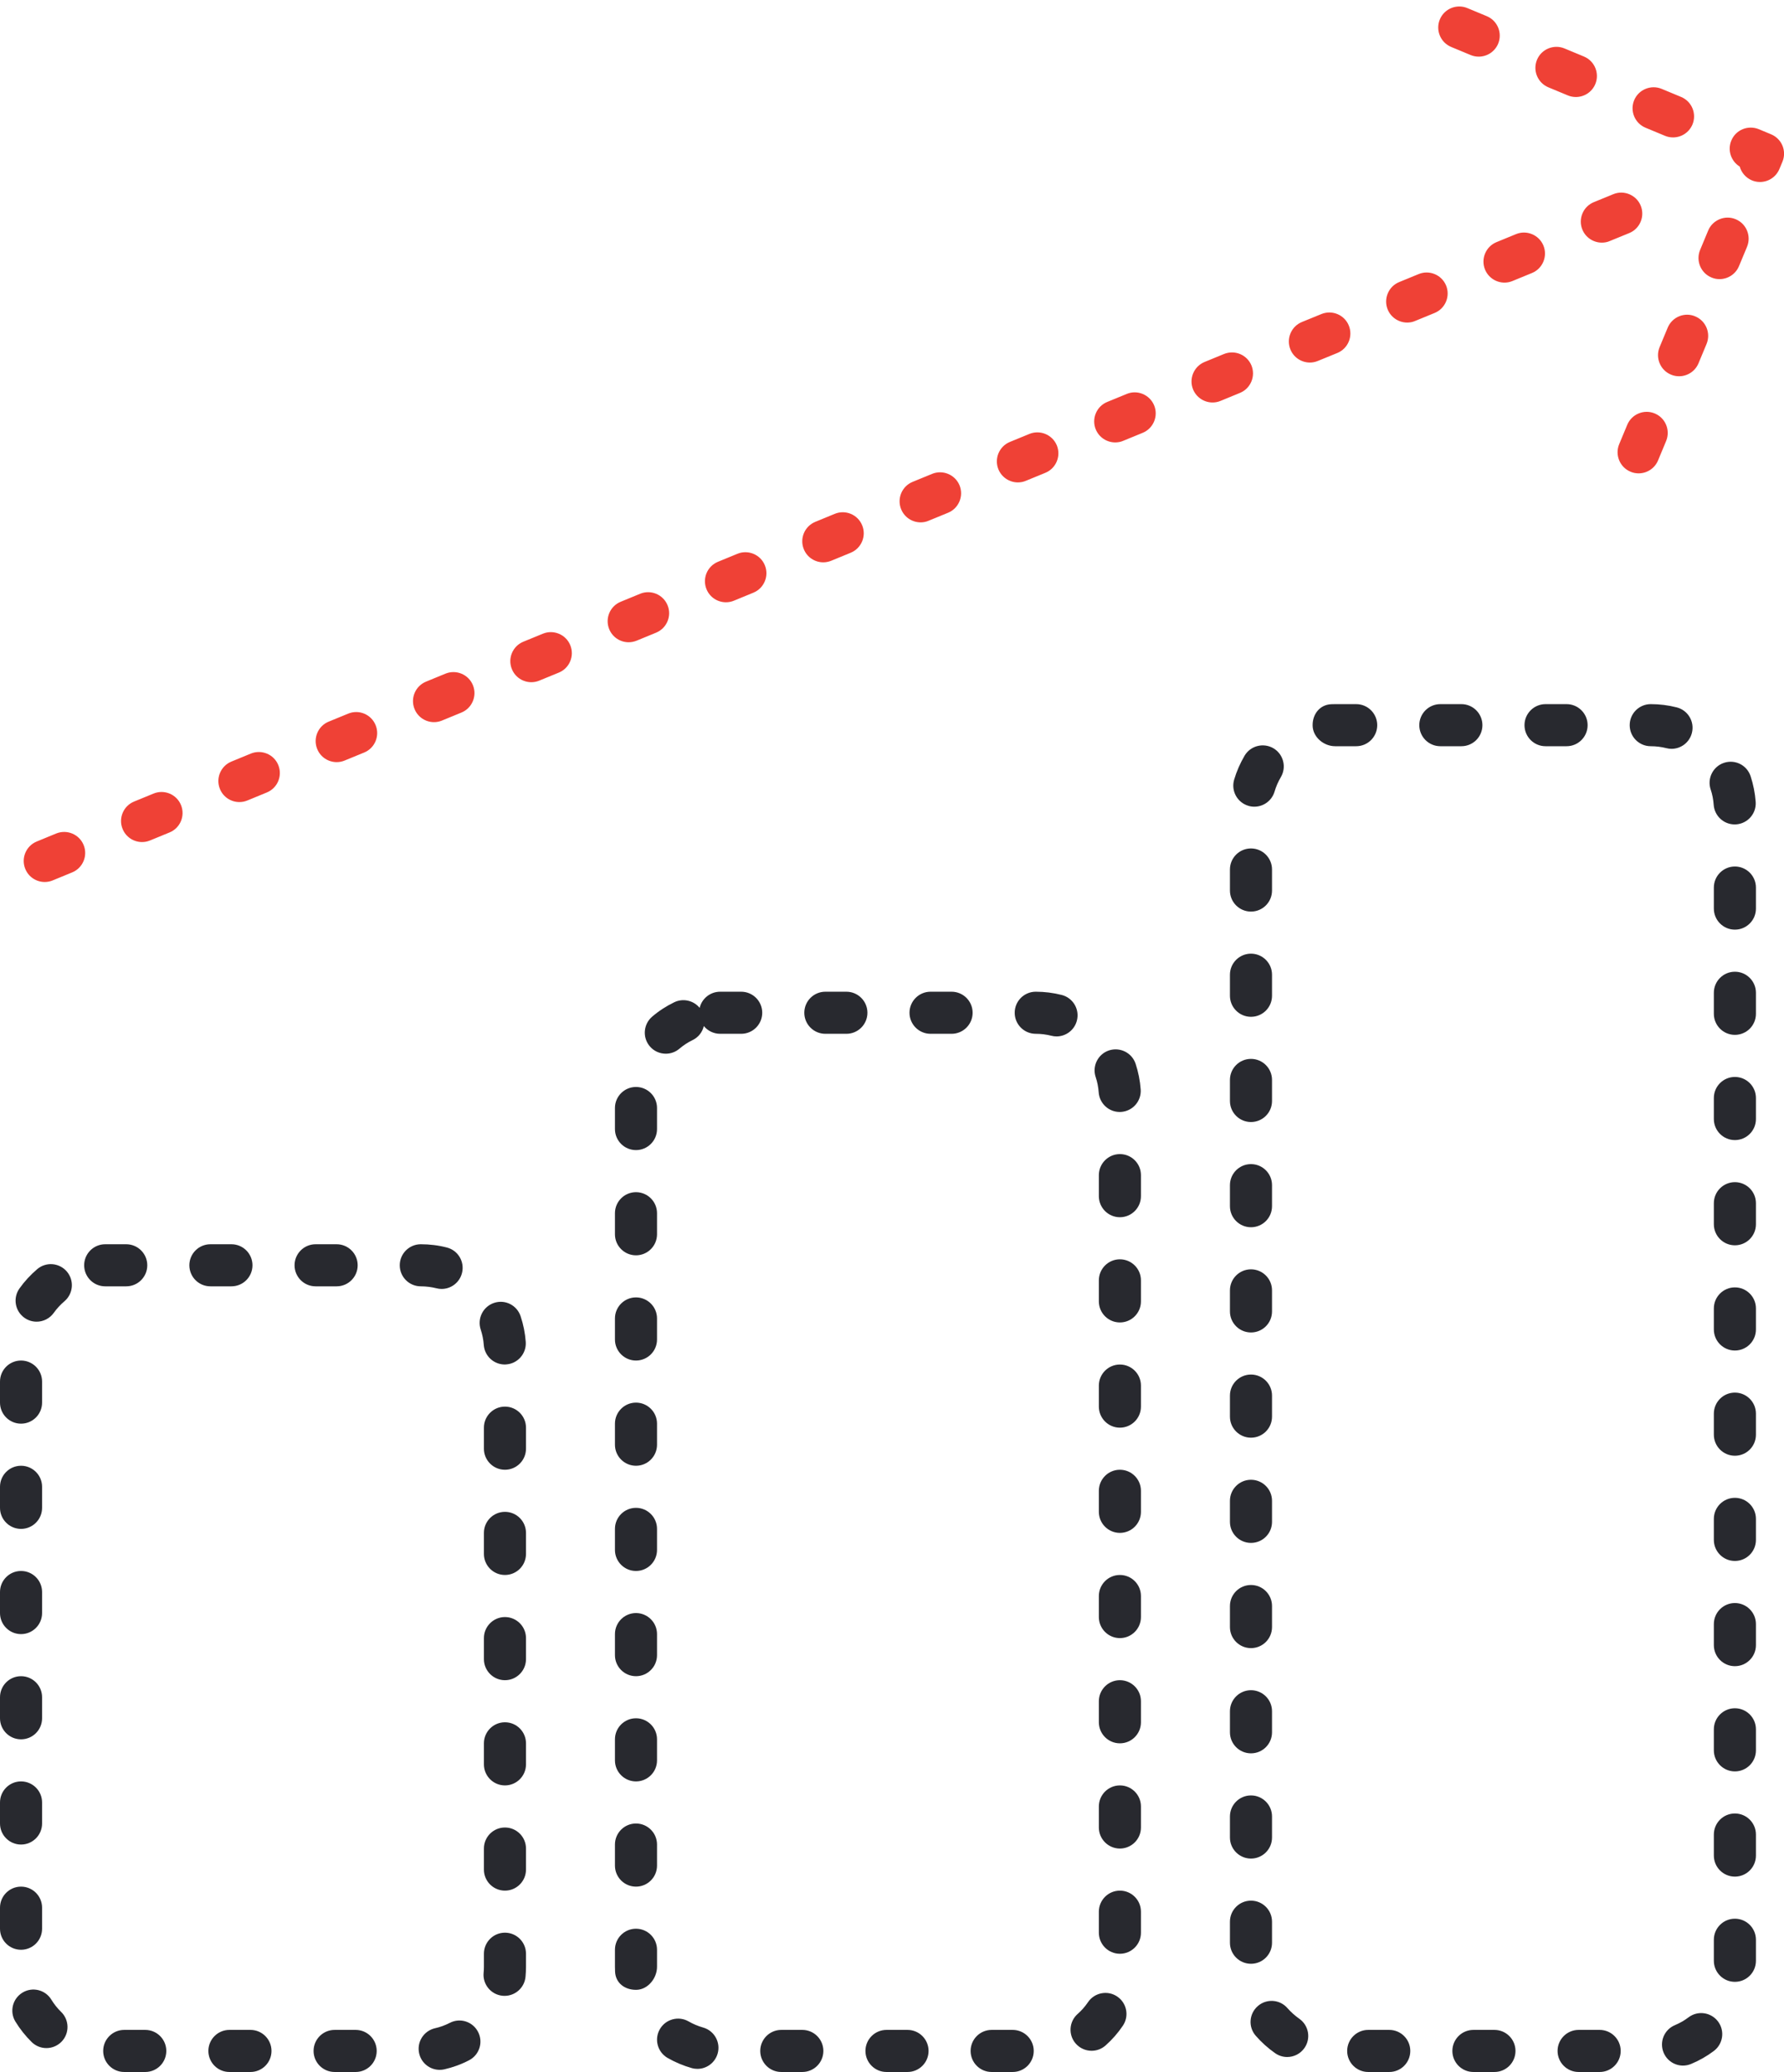
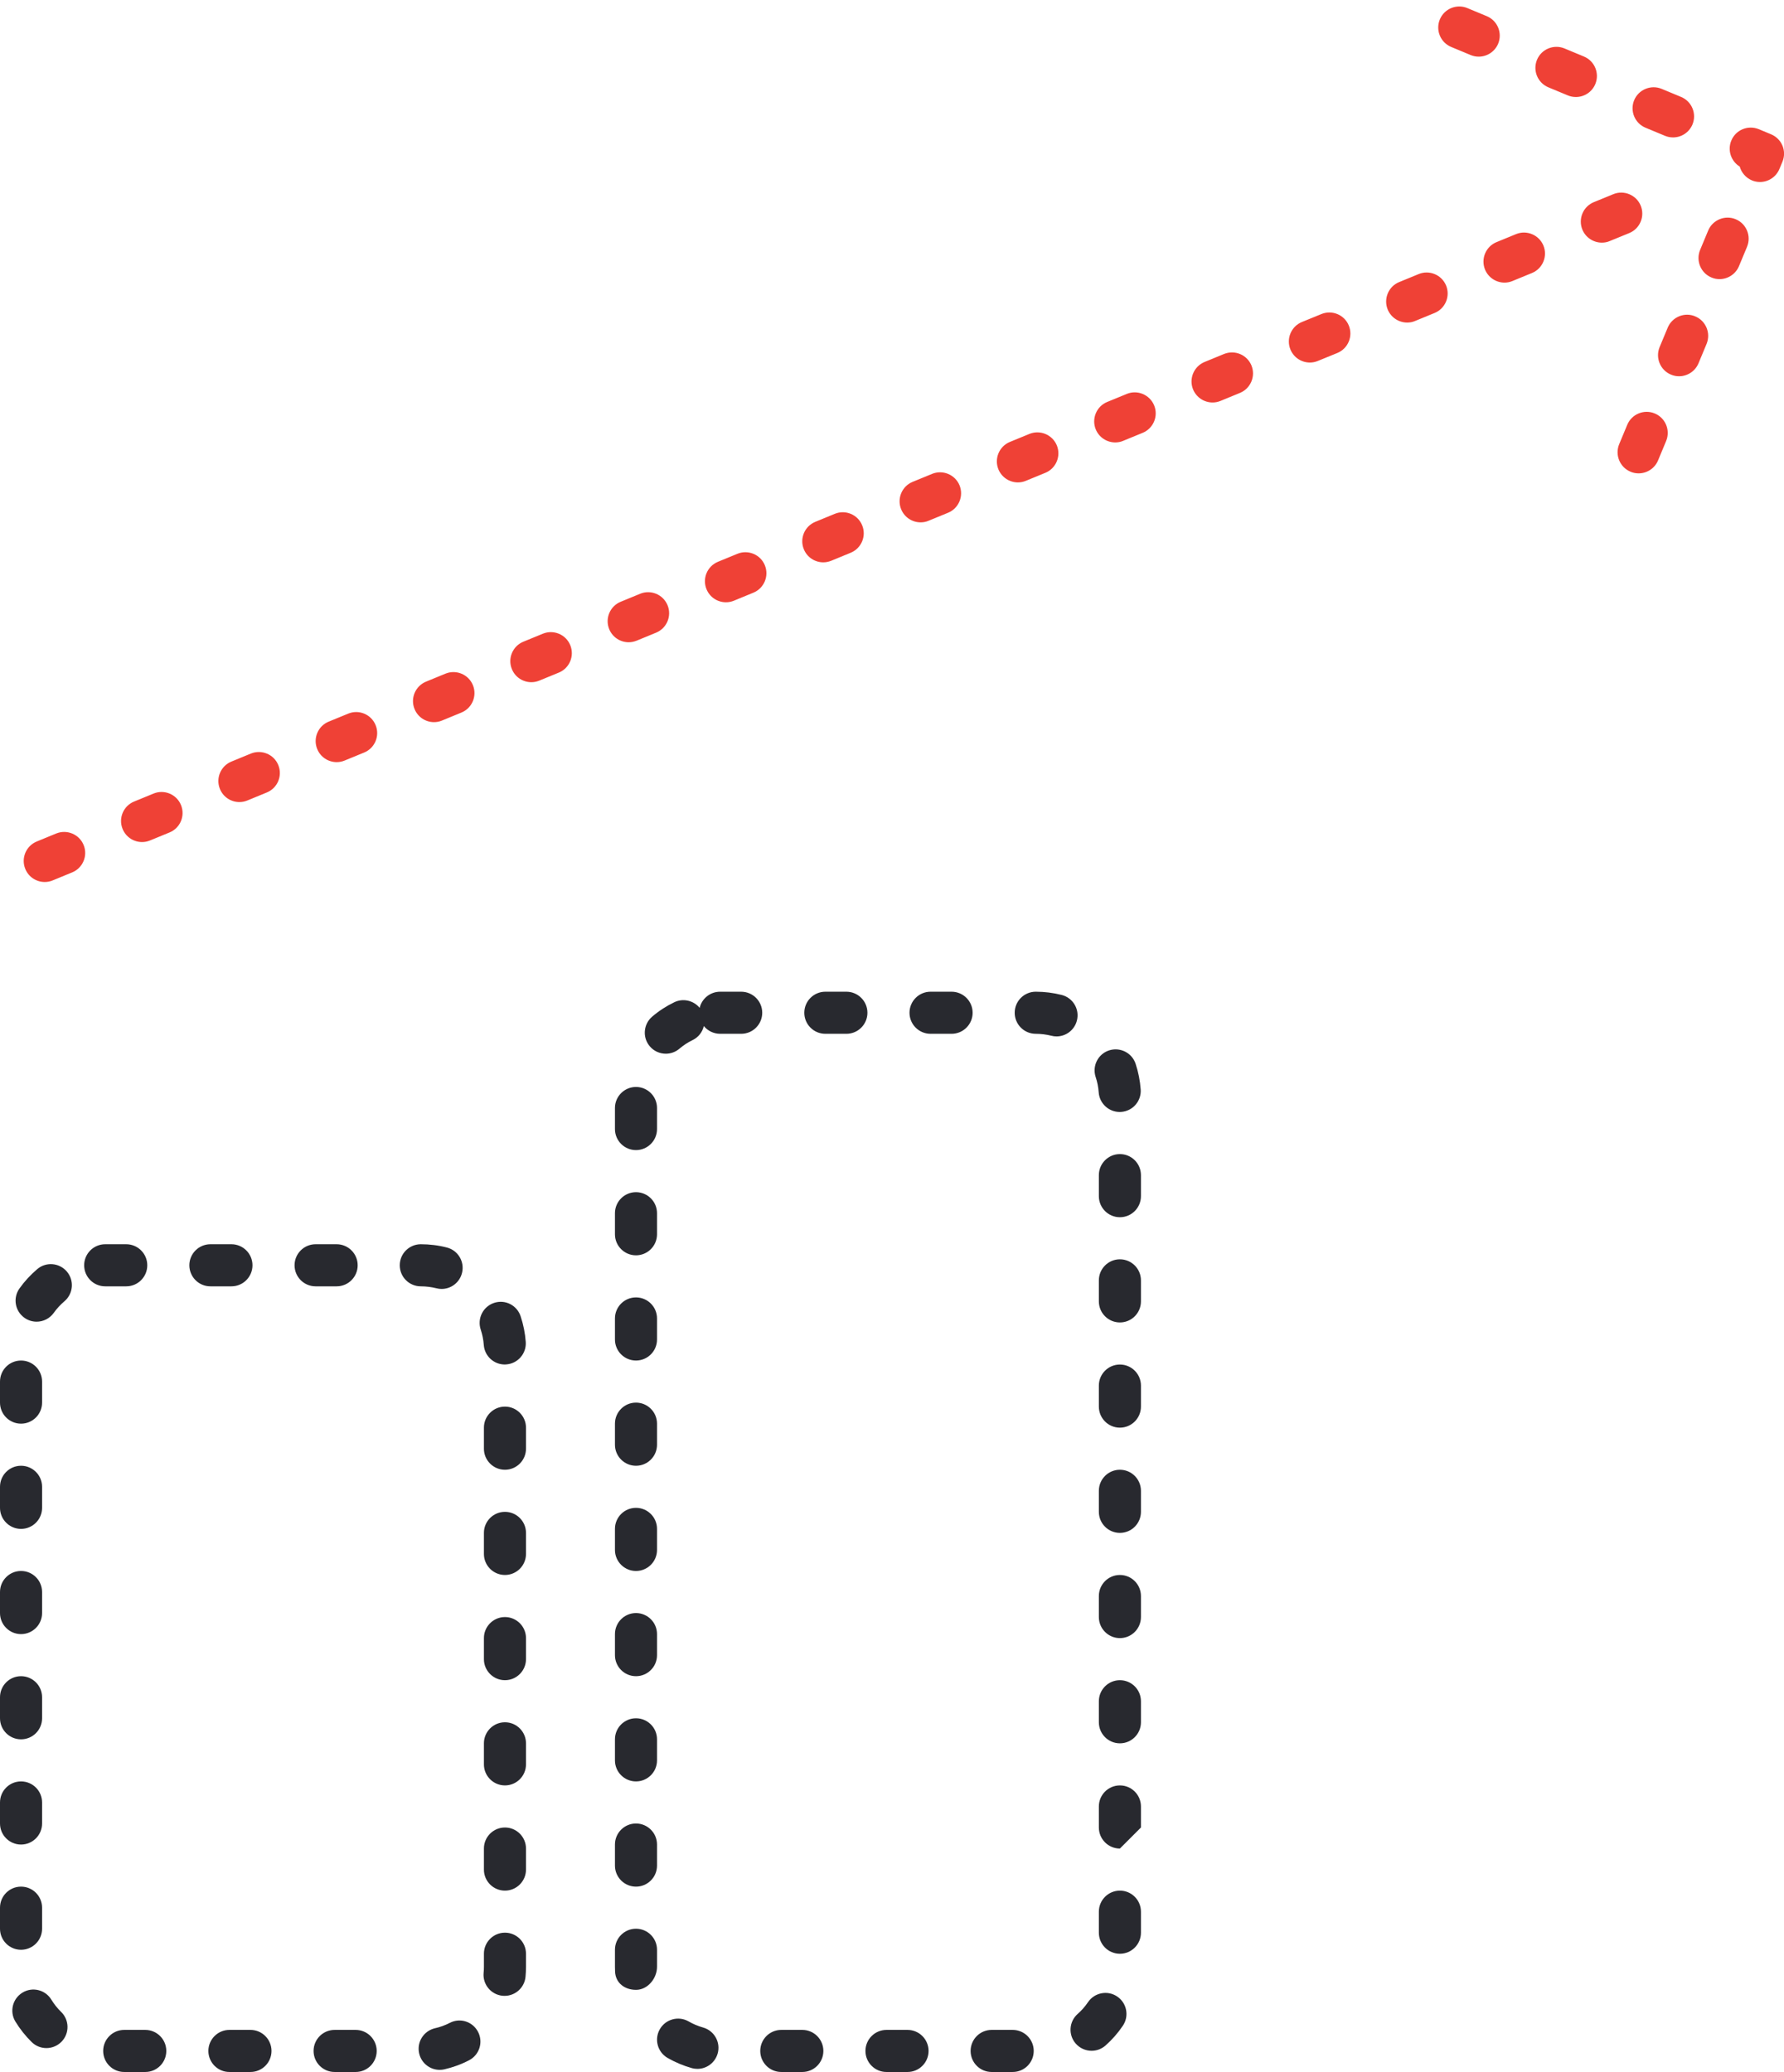
<svg xmlns="http://www.w3.org/2000/svg" id="Layer_1" width="42.396" height="49.23" viewBox="0 0 42.396 49.23" enable-background="new 0 0 42.396 49.23">
  <g id="Group_1257" transform="translate(-886.5 -2265.346)">
    <g id="Group_1256" transform="translate(356 2102.742)">
      <g id="Rectangle_790">
        <path fill="#28292f" d="M538.952 211.834h-.5c-.276.0-.5-.224-.5-.5s.224-.5.5-.5h.5c.276.0.5.224.5.5s-.223.5-.5.5zm-2.5.0h-.5c-.276.0-.5-.224-.5-.5s.224-.5.5-.5h.5c.276.0.5.224.5.5s-.223.5-.5.5zm-2.5.0h-.5c-.276.0-.5-.224-.5-.5s.224-.5.5-.5h.5c.276.0.5.224.5.5s-.223.5-.5.5zM540.948 211.783c-.229.0-.435-.158-.487-.391-.061-.27.109-.536.378-.598.119-.026.236-.069.35-.127.246-.129.547-.03.673.216s.029.547-.216.673c-.188.098-.386.169-.587.215C541.021 211.78 540.984 211.783 540.948 211.783zM531.603 211.266c-.126.0-.252-.047-.349-.142-.149-.146-.28-.311-.388-.488-.144-.235-.069-.543.167-.687.235-.145.543-.07.687.166.065.106.143.205.233.292.198.193.202.51.009.708C531.863 211.215 531.733 211.266 531.603 211.266zM542.491 210.025c-.016.0-.031-.001-.047-.002-.275-.026-.477-.27-.451-.545.005-.047.007-.095.007-.144v-.31c0-.276.224-.5.5-.5s.5.224.5.5v.31c0 .08-.004.159-.011.237C542.965 209.83 542.747 210.025 542.491 210.025zM531 208.93c-.276.0-.5-.224-.5-.5v-.5c0-.276.224-.5.5-.5s.5.224.5.5v.5C531.5 208.706 531.276 208.93 531 208.93zM542.5 207.525c-.276.0-.5-.224-.5-.5v-.5c0-.276.224-.5.5-.5s.5.224.5.5v.5C543 207.301 542.776 207.525 542.5 207.525zM531 206.43c-.276.0-.5-.224-.5-.5v-.5c0-.276.224-.5.5-.5s.5.224.5.5v.5C531.5 206.206 531.276 206.43 531 206.43zM542.5 205.025c-.276.0-.5-.224-.5-.5v-.5c0-.276.224-.5.5-.5s.5.224.5.5v.5C543 204.801 542.776 205.025 542.5 205.025zM531 203.93c-.276.0-.5-.224-.5-.5v-.5c0-.276.224-.5.5-.5s.5.224.5.5v.5C531.5 203.706 531.276 203.93 531 203.93zM542.5 202.525c-.276.0-.5-.224-.5-.5v-.5c0-.276.224-.5.5-.5s.5.224.5.5v.5C543 202.301 542.776 202.525 542.5 202.525zM531 201.43c-.276.0-.5-.224-.5-.5v-.5c0-.276.224-.5.5-.5s.5.224.5.5v.5C531.5 201.206 531.276 201.43 531 201.43zM542.5 200.025c-.276.0-.5-.224-.5-.5v-.5c0-.276.224-.5.5-.5s.5.224.5.5v.5C543 199.801 542.776 200.025 542.5 200.025zM531 198.93c-.276.0-.5-.224-.5-.5v-.5c0-.276.224-.5.5-.5s.5.224.5.5v.5C531.5 198.706 531.276 198.93 531 198.93zM542.5 197.525c-.276.0-.5-.224-.5-.5v-.5c0-.276.224-.5.5-.5s.5.224.5.5v.5C543 197.301 542.776 197.525 542.5 197.525zM531 196.43c-.276.0-.5-.224-.5-.5v-.5c0-.276.224-.5.5-.5s.5.224.5.5v.5C531.5 196.206 531.276 196.43 531 196.43zM542.495 195.024c-.26.0-.479-.201-.498-.464-.009-.125-.034-.248-.073-.366-.087-.262.054-.545.316-.633.265-.089.545.055.632.316.066.197.107.402.122.61.02.275-.187.515-.462.535C542.519 195.024 542.507 195.024 542.495 195.024zM531.37 194.007c-.1.0-.202-.03-.29-.093-.225-.16-.277-.473-.117-.697.12-.169.262-.322.421-.458.209-.179.525-.154.705.057.179.211.153.526-.057.705-.096.082-.182.175-.254.276C531.68 193.934 531.526 194.007 531.37 194.007zM540.995 193.229c-.041.0-.082-.005-.123-.016-.122-.03-.247-.046-.372-.046-.276.0-.5-.224-.5-.5s.224-.5.5-.5c.208.0.416.025.617.077.268.067.43.339.362.607C541.422 193.078 541.218 193.229 540.995 193.229zM538.5 193.167H538c-.276.0-.5-.224-.5-.5s.224-.5.5-.5h.5c.276.0.5.224.5.5s-.224.5-.5.5zm-2.5.0h-.5c-.276.0-.5-.224-.5-.5s.224-.5.5-.5h.5c.276.0.5.224.5.5s-.224.5-.5.5zm-2.5.0H533c-.276.0-.5-.224-.5-.5s.224-.5.5-.5h.5c.276.0.5.224.5.5s-.224.5-.5.5z" />
      </g>
      <g id="Rectangle_791">
-         <path fill="#28292f" d="M554.566 211.834h-.5c-.276.0-.5-.224-.5-.5s.224-.5.5-.5h.5c.276.0.5.224.5.5s-.223.5-.5.5zM552.067 211.834h-.5c-.276.0-.5-.224-.5-.5s.224-.5.5-.5h.5c.276.0.5.224.5.5s-.224.5-.5.5zm-2.5.0h-.5c-.276.0-.5-.224-.5-.5s.224-.5.5-.5h.5c.276.0.5.224.5.5s-.224.5-.5.5zM547.074 211.76c-.045.0-.091-.006-.136-.019-.201-.057-.393-.138-.573-.241-.239-.138-.322-.443-.184-.683s.444-.321.683-.185c.108.063.225.111.346.146.266.075.42.352.345.617C547.492 211.616 547.292 211.76 547.074 211.76zM556.441 211.33c-.139.0-.276-.058-.375-.169-.183-.207-.163-.523.044-.706.093-.082.176-.176.246-.28.155-.229.467-.288.694-.134.229.154.289.466.134.694-.117.174-.256.332-.412.47C556.677 211.289 556.559 211.33 556.441 211.33zM545.612 209.882c-.265.0-.482-.162-.495-.429.0-.008-.003-.111-.003-.119v-.404c0-.276.224-.5.5-.5s.5.224.5.5v.404c0 .271-.215.541-.487.548C545.622 209.882 545.617 209.882 545.612 209.882zM557.114 209.025c-.276.0-.5-.224-.5-.5v-.5c0-.276.224-.5.5-.5s.5.224.5.5v.5C557.614 208.801 557.39 209.025 557.114 209.025zM545.614 207.43c-.276.0-.5-.224-.5-.5v-.5c0-.276.224-.5.5-.5s.5.224.5.5v.5C546.114 207.206 545.89 207.43 545.614 207.43zM557.114 206.525c-.276.0-.5-.224-.5-.5v-.5c0-.276.224-.5.5-.5s.5.224.5.5v.5C557.614 206.301 557.39 206.525 557.114 206.525zM545.614 204.93c-.276.0-.5-.224-.5-.5v-.5c0-.276.224-.5.5-.5s.5.224.5.5v.5C546.114 204.706 545.89 204.93 545.614 204.93zM557.114 204.025c-.276.0-.5-.224-.5-.5v-.5c0-.276.224-.5.5-.5s.5.224.5.5v.5C557.614 203.801 557.39 204.025 557.114 204.025zM545.614 202.43c-.276.0-.5-.224-.5-.5v-.5c0-.276.224-.5.5-.5s.5.224.5.5v.5C546.114 202.206 545.89 202.43 545.614 202.43zM557.114 201.525c-.276.0-.5-.224-.5-.5v-.5c0-.276.224-.5.5-.5s.5.224.5.5v.5C557.614 201.301 557.39 201.525 557.114 201.525zM545.614 199.93c-.276.0-.5-.224-.5-.5v-.5c0-.276.224-.5.5-.5s.5.224.5.5v.5C546.114 199.706 545.89 199.93 545.614 199.93zM557.114 199.025c-.276.0-.5-.224-.5-.5v-.5c0-.276.224-.5.5-.5s.5.224.5.5v.5C557.614 198.801 557.39 199.025 557.114 199.025zM545.614 197.43c-.276.0-.5-.224-.5-.5v-.5c0-.276.224-.5.5-.5s.5.224.5.5v.5C546.114 197.206 545.89 197.43 545.614 197.43zM557.114 196.525c-.276.0-.5-.224-.5-.5v-.5c0-.276.224-.5.5-.5s.5.224.5.5v.5C557.614 196.301 557.39 196.525 557.114 196.525zM545.614 194.93c-.276.0-.5-.224-.5-.5v-.5c0-.276.224-.5.5-.5s.5.224.5.5v.5C546.114 194.706 545.89 194.93 545.614 194.93zM557.114 194.025c-.276.0-.5-.224-.5-.5v-.5c0-.276.224-.5.5-.5s.5.224.5.5v.5C557.614 193.801 557.39 194.025 557.114 194.025zM545.614 192.43c-.276.0-.5-.224-.5-.5v-.5c0-.276.224-.5.5-.5s.5.224.5.5v.5C546.114 192.206 545.89 192.43 545.614 192.43zM557.114 191.525c-.276.0-.5-.224-.5-.5v-.5c0-.276.224-.5.5-.5s.5.224.5.5v.5C557.614 191.301 557.39 191.525 557.114 191.525zM545.614 189.93c-.276.0-.5-.224-.5-.5v-.5c0-.276.224-.5.5-.5s.5.224.5.5v.5C546.114 189.706 545.89 189.93 545.614 189.93zM557.108 189.024c-.26.0-.479-.202-.498-.466-.009-.124-.032-.246-.072-.364-.087-.262.055-.545.316-.632.262-.086.545.054.633.316.065.198.106.403.121.612.019.275-.188.514-.465.533C557.132 189.024 557.12 189.024 557.108 189.024zM546.323 187.64c-.142.0-.283-.06-.381-.176-.179-.21-.153-.526.057-.705.159-.136.335-.25.523-.341.212-.103.462-.042.605.133.052-.22.25-.384.487-.384h.5c.276.0.5.224.5.5s-.224.5-.5.5h-.5c-.156.0-.296-.072-.388-.184-.033.141-.127.267-.268.334-.112.054-.217.123-.312.204C546.552 187.601 546.437 187.64 546.323 187.64zM555.608 187.229c-.04.0-.082-.005-.123-.016-.12-.03-.245-.046-.371-.046-.276.0-.5-.224-.5-.5s.224-.5.5-.5c.209.0.417.026.617.077.268.068.43.34.361.608C556.035 187.078 555.832 187.229 555.608 187.229zM553.114 187.167h-.5c-.276.0-.5-.224-.5-.5s.224-.5.5-.5h.5c.276.0.5.224.5.5s-.224.5-.5.5zm-2.5.0h-.5c-.276.0-.5-.224-.5-.5s.224-.5.5-.5h.5c.276.0.5.224.5.5s-.224.5-.5.5z" />
+         <path fill="#28292f" d="M554.566 211.834h-.5c-.276.0-.5-.224-.5-.5s.224-.5.5-.5h.5c.276.0.5.224.5.5s-.223.5-.5.5zM552.067 211.834h-.5c-.276.0-.5-.224-.5-.5s.224-.5.5-.5h.5c.276.0.5.224.5.5s-.224.5-.5.5zm-2.5.0h-.5c-.276.0-.5-.224-.5-.5s.224-.5.5-.5h.5c.276.0.5.224.5.5s-.224.5-.5.5zM547.074 211.76c-.045.0-.091-.006-.136-.019-.201-.057-.393-.138-.573-.241-.239-.138-.322-.443-.184-.683s.444-.321.683-.185c.108.063.225.111.346.146.266.075.42.352.345.617C547.492 211.616 547.292 211.76 547.074 211.76zM556.441 211.33c-.139.0-.276-.058-.375-.169-.183-.207-.163-.523.044-.706.093-.082.176-.176.246-.28.155-.229.467-.288.694-.134.229.154.289.466.134.694-.117.174-.256.332-.412.47C556.677 211.289 556.559 211.33 556.441 211.33zM545.612 209.882c-.265.0-.482-.162-.495-.429.0-.008-.003-.111-.003-.119v-.404c0-.276.224-.5.5-.5s.5.224.5.5v.404c0 .271-.215.541-.487.548C545.622 209.882 545.617 209.882 545.612 209.882zM557.114 209.025c-.276.0-.5-.224-.5-.5v-.5c0-.276.224-.5.5-.5s.5.224.5.5v.5C557.614 208.801 557.39 209.025 557.114 209.025zM545.614 207.43c-.276.0-.5-.224-.5-.5v-.5c0-.276.224-.5.5-.5s.5.224.5.5v.5C546.114 207.206 545.89 207.43 545.614 207.43zM557.114 206.525c-.276.0-.5-.224-.5-.5v-.5c0-.276.224-.5.5-.5s.5.224.5.5v.5zM545.614 204.93c-.276.0-.5-.224-.5-.5v-.5c0-.276.224-.5.5-.5s.5.224.5.5v.5C546.114 204.706 545.89 204.93 545.614 204.93zM557.114 204.025c-.276.0-.5-.224-.5-.5v-.5c0-.276.224-.5.5-.5s.5.224.5.5v.5C557.614 203.801 557.39 204.025 557.114 204.025zM545.614 202.43c-.276.0-.5-.224-.5-.5v-.5c0-.276.224-.5.5-.5s.5.224.5.5v.5C546.114 202.206 545.89 202.43 545.614 202.43zM557.114 201.525c-.276.0-.5-.224-.5-.5v-.5c0-.276.224-.5.5-.5s.5.224.5.5v.5C557.614 201.301 557.39 201.525 557.114 201.525zM545.614 199.93c-.276.0-.5-.224-.5-.5v-.5c0-.276.224-.5.5-.5s.5.224.5.5v.5C546.114 199.706 545.89 199.93 545.614 199.93zM557.114 199.025c-.276.0-.5-.224-.5-.5v-.5c0-.276.224-.5.5-.5s.5.224.5.5v.5C557.614 198.801 557.39 199.025 557.114 199.025zM545.614 197.43c-.276.0-.5-.224-.5-.5v-.5c0-.276.224-.5.5-.5s.5.224.5.5v.5C546.114 197.206 545.89 197.43 545.614 197.43zM557.114 196.525c-.276.0-.5-.224-.5-.5v-.5c0-.276.224-.5.5-.5s.5.224.5.5v.5C557.614 196.301 557.39 196.525 557.114 196.525zM545.614 194.93c-.276.0-.5-.224-.5-.5v-.5c0-.276.224-.5.5-.5s.5.224.5.5v.5C546.114 194.706 545.89 194.93 545.614 194.93zM557.114 194.025c-.276.0-.5-.224-.5-.5v-.5c0-.276.224-.5.5-.5s.5.224.5.5v.5C557.614 193.801 557.39 194.025 557.114 194.025zM545.614 192.43c-.276.0-.5-.224-.5-.5v-.5c0-.276.224-.5.5-.5s.5.224.5.5v.5C546.114 192.206 545.89 192.43 545.614 192.43zM557.114 191.525c-.276.0-.5-.224-.5-.5v-.5c0-.276.224-.5.5-.5s.5.224.5.5v.5C557.614 191.301 557.39 191.525 557.114 191.525zM545.614 189.93c-.276.0-.5-.224-.5-.5v-.5c0-.276.224-.5.5-.5s.5.224.5.5v.5C546.114 189.706 545.89 189.93 545.614 189.93zM557.108 189.024c-.26.0-.479-.202-.498-.466-.009-.124-.032-.246-.072-.364-.087-.262.055-.545.316-.632.262-.086.545.054.633.316.065.198.106.403.121.612.019.275-.188.514-.465.533C557.132 189.024 557.12 189.024 557.108 189.024zM546.323 187.64c-.142.0-.283-.06-.381-.176-.179-.21-.153-.526.057-.705.159-.136.335-.25.523-.341.212-.103.462-.042.605.133.052-.22.25-.384.487-.384h.5c.276.0.5.224.5.5s-.224.5-.5.5h-.5c-.156.0-.296-.072-.388-.184-.033.141-.127.267-.268.334-.112.054-.217.123-.312.204C546.552 187.601 546.437 187.64 546.323 187.64zM555.608 187.229c-.04.0-.082-.005-.123-.016-.12-.03-.245-.046-.371-.046-.276.0-.5-.224-.5-.5s.224-.5.5-.5c.209.0.417.026.617.077.268.068.43.34.361.608C556.035 187.078 555.832 187.229 555.608 187.229zM553.114 187.167h-.5c-.276.0-.5-.224-.5-.5s.224-.5.5-.5h.5c.276.0.5.224.5.5s-.224.5-.5.5zm-2.5.0h-.5c-.276.0-.5-.224-.5-.5s.224-.5.5-.5h.5c.276.0.5.224.5.5s-.224.5-.5.5z" />
      </g>
      <g id="Rectangle_792">
-         <path fill="#28292f" d="M568.515 211.834h-.5c-.276.0-.5-.224-.5-.5s.224-.5.5-.5h.5c.276.0.5.224.5.5s-.223.5-.5.5zm-2.5.0h-.5c-.276.0-.5-.224-.5-.5s.224-.5.5-.5h.5c.276.0.5.224.5.5s-.223.5-.5.5zm-2.5.0h-.5c-.276.0-.5-.224-.5-.5s.224-.5.5-.5h.5c.276.0.5.224.5.5s-.223.5-.5.5zM570.496 211.682c-.195.0-.381-.115-.461-.308-.106-.255.014-.547.269-.653.116-.049.226-.111.325-.187.22-.165.533-.121.7.101.165.221.12.534-.101.7-.165.124-.347.228-.54.308C570.626 211.669 570.56 211.682 570.496 211.682zM561.09 211.478c-.1.0-.199-.029-.287-.091-.169-.118-.324-.257-.46-.413-.183-.208-.161-.523.047-.705.207-.182.523-.162.705.047.084.095.179.18.282.253.226.158.281.47.122.696C561.402 211.404 561.247 211.478 561.09 211.478zM571.729 209.692c-.276.0-.5-.224-.5-.5v-.5c0-.276.224-.5.5-.5s.5.224.5.5v.5c0 .276-.223.5-.5.5zM560.229 209.263c-.276.0-.5-.224-.5-.5v-.5c0-.276.224-.5.5-.5s.5.224.5.5v.5c0 .276-.223.5-.5.5zM571.729 207.192c-.276.0-.5-.224-.5-.5v-.5c0-.276.224-.5.5-.5s.5.224.5.5v.5c0 .276-.223.5-.5.5zM560.229 206.763c-.276.0-.5-.224-.5-.5v-.5c0-.276.224-.5.5-.5s.5.224.5.5v.5c0 .276-.223.5-.5.5zM571.729 204.692c-.276.0-.5-.224-.5-.5v-.5c0-.276.224-.5.5-.5s.5.224.5.5v.5c0 .276-.223.5-.5.5zM560.229 204.263c-.276.0-.5-.224-.5-.5v-.5c0-.276.224-.5.5-.5s.5.224.5.5v.5c0 .276-.223.5-.5.5zM571.729 202.192c-.276.0-.5-.224-.5-.5v-.5c0-.276.224-.5.5-.5s.5.224.5.5v.5c0 .276-.223.5-.5.5zM560.229 201.763c-.276.0-.5-.224-.5-.5v-.5c0-.276.224-.5.5-.5s.5.224.5.5v.5c0 .276-.223.5-.5.5zM571.729 199.692c-.276.0-.5-.224-.5-.5v-.5c0-.276.224-.5.5-.5s.5.224.5.5v.5c0 .276-.223.5-.5.5zM560.229 199.263c-.276.0-.5-.224-.5-.5v-.5c0-.276.224-.5.5-.5s.5.224.5.5v.5c0 .276-.223.5-.5.5zM571.729 197.192c-.276.0-.5-.224-.5-.5v-.5c0-.276.224-.5.5-.5s.5.224.5.5v.5c0 .276-.223.5-.5.5zM560.229 196.763c-.276.0-.5-.224-.5-.5v-.5c0-.276.224-.5.5-.5s.5.224.5.5v.5c0 .276-.223.5-.5.5zM571.729 194.692c-.276.0-.5-.224-.5-.5v-.5c0-.276.224-.5.5-.5s.5.224.5.5v.5c0 .276-.223.5-.5.5zM560.229 194.263c-.276.0-.5-.224-.5-.5v-.5c0-.276.224-.5.5-.5s.5.224.5.5v.5c0 .276-.223.5-.5.5zM571.729 192.192c-.276.0-.5-.224-.5-.5v-.5c0-.276.224-.5.5-.5s.5.224.5.5v.5c0 .276-.223.5-.5.5zM560.229 191.763c-.276.0-.5-.224-.5-.5v-.5c0-.276.224-.5.5-.5s.5.224.5.5v.5c0 .276-.223.5-.5.5zM571.729 189.692c-.276.0-.5-.224-.5-.5v-.5c0-.276.224-.5.5-.5s.5.224.5.5v.5c0 .276-.223.5-.5.5zM560.229 189.263c-.276.0-.5-.224-.5-.5v-.5c0-.276.224-.5.5-.5s.5.224.5.5v.5c0 .276-.223.5-.5.5zM571.729 187.192c-.276.0-.5-.224-.5-.5v-.5c0-.276.224-.5.5-.5s.5.224.5.5v.5c0 .276-.223.5-.5.5zM560.229 186.763c-.276.0-.5-.224-.5-.5v-.5c0-.276.224-.5.5-.5s.5.224.5.5v.5c0 .276-.223.5-.5.5zM571.729 184.692c-.276.0-.5-.224-.5-.5v-.5c0-.276.224-.5.5-.5s.5.224.5.5v.5c0 .276-.223.5-.5.5zM560.229 184.263c-.276.0-.5-.224-.5-.5v-.5c0-.276.224-.5.5-.5s.5.224.5.5v.5c0 .276-.223.5-.5.5zM571.723 182.192c-.26.0-.479-.202-.498-.466-.009-.125-.032-.248-.072-.365-.087-.262.055-.545.316-.632.264-.088.545.053.633.316.065.198.106.404.121.613.019.275-.189.514-.465.533C571.747 182.192 571.735 182.192 571.723 182.192zM560.309 181.771c-.047.0-.095-.006-.142-.021-.265-.079-.416-.356-.338-.622.059-.199.143-.39.248-.569.141-.238.448-.315.686-.176.237.141.316.447.176.685-.064.108-.115.225-.15.345C560.724 181.63 560.525 181.771 560.309 181.771zM570.223 180.396c-.04.0-.082-.005-.123-.016-.12-.03-.245-.046-.371-.046-.276.0-.5-.224-.5-.5s.224-.5.5-.5c.209.0.417.026.617.077.268.068.43.34.361.608C570.65 180.245 570.447 180.396 570.223 180.396zM567.729 180.334h-.5c-.276.0-.5-.224-.5-.5s.224-.5.5-.5h.5c.276.0.5.224.5.5s-.223.5-.5.5zm-2.5.0h-.5c-.276.0-.5-.224-.5-.5s.224-.5.5-.5h.5c.276.0.5.224.5.5s-.223.5-.5.5zm-2.5.0h-.5c-.272.0-.53-.217-.535-.489-.006-.272.171-.498.443-.509.007.0.085-.002.092-.002h.5c.276.0.5.224.5.5s-.223.5-.5.5z" />
-       </g>
+         </g>
      <g id="Line_645">
        <path fill="#ef4136" d="M531.563 183.56c-.197.0-.383-.117-.462-.31-.105-.255.017-.547.272-.652l.462-.19c.255-.104.547.017.652.272.105.255-.017.547-.272.652l-.462.19C531.691 183.548 531.627 183.56 531.563 183.56zM533.876 182.611c-.197.0-.383-.117-.462-.31-.105-.255.017-.548.272-.652l.463-.19c.254-.105.548.017.652.272.105.255-.017.548-.272.652l-.463.19C534.004 182.599 533.939 182.611 533.876 182.611zM536.189 181.661c-.197.0-.383-.117-.462-.31-.105-.255.017-.547.272-.652l.462-.19c.254-.104.548.016.652.272.105.255-.017.547-.272.652l-.462.19C536.317 181.649 536.252 181.661 536.189 181.661zM538.501 180.712c-.197.0-.383-.117-.462-.31-.105-.255.017-.548.272-.652l.463-.19c.255-.106.548.017.652.272.105.255-.017.548-.272.652l-.463.19C538.629 180.7 538.565 180.712 538.501 180.712zM540.814 179.762c-.197.0-.383-.117-.462-.31-.105-.255.017-.547.272-.652l.462-.19c.255-.104.547.017.652.272.105.255-.017.547-.272.652l-.462.19C540.942 179.75 540.878 179.762 540.814 179.762zM543.127 178.813c-.197.0-.383-.117-.462-.31-.105-.255.017-.548.272-.652l.463-.19c.254-.105.548.017.652.272.105.255-.017.548-.272.652l-.463.19C543.255 178.801 543.19 178.813 543.127 178.813zM545.44 177.864c-.197.0-.383-.117-.462-.31-.105-.255.017-.547.272-.652l.462-.19c.254-.105.548.017.652.272.105.255-.017.547-.272.652l-.462.19C545.568 177.851 545.503 177.864 545.44 177.864zM547.752 176.914c-.197.0-.383-.117-.462-.31-.105-.255.017-.547.272-.652l.462-.19c.253-.104.548.016.652.272.105.255-.017.547-.272.652l-.462.19C547.88 176.902 547.816 176.914 547.752 176.914zM550.065 175.965c-.197.0-.383-.117-.462-.31-.105-.255.017-.547.272-.652l.462-.19c.255-.106.548.017.652.272.105.255-.017.547-.272.652l-.462.19C550.193 175.952 550.129 175.965 550.065 175.965zM552.378 175.015c-.197.0-.383-.117-.462-.31-.105-.255.017-.548.272-.652l.463-.19c.253-.104.547.017.652.272.104.255-.018.548-.273.652l-.463.19C552.506 175.004 552.441 175.015 552.378 175.015zM554.69 174.066c-.196.0-.383-.117-.463-.31-.104-.255.018-.548.273-.652l.463-.19c.253-.104.547.017.652.272.104.255-.018.548-.273.652l-.463.19C554.818 174.054 554.754 174.066 554.69 174.066zM557.003 173.116c-.196.0-.383-.117-.463-.31-.104-.255.018-.548.273-.652l.463-.19c.252-.106.547.017.652.272.104.255-.018.548-.273.652l-.463.19C557.131 173.105 557.066 173.116 557.003 173.116zM559.316 172.167c-.196.0-.383-.117-.463-.31-.104-.255.018-.547.272-.652l.462-.19c.257-.104.548.017.653.272.104.255-.018.547-.272.652l-.462.19C559.444 172.155 559.38 172.167 559.316 172.167zM561.629 171.218c-.197.0-.384-.117-.463-.311-.104-.256.018-.547.273-.652l.463-.189c.256-.105.548.018.652.273.104.256-.018.547-.273.652l-.463.189C561.756 171.206 561.692 171.218 561.629 171.218zM563.941 170.268c-.196.0-.383-.117-.463-.31-.104-.255.018-.548.273-.652l.463-.19c.253-.105.547.017.652.272.104.255-.018.548-.273.652l-.463.19C564.069 170.257 564.005 170.268 563.941 170.268zM566.254 169.319c-.196.0-.383-.117-.463-.31-.104-.255.018-.548.273-.652l.463-.19c.253-.105.547.017.652.272.104.255-.018.548-.273.652l-.463.19C566.382 169.307 566.317 169.319 566.254 169.319zM568.567 168.369c-.196.0-.383-.117-.463-.31-.104-.256.018-.548.273-.652l.462-.189c.252-.105.547.017.652.272.104.256-.018.548-.273.652l-.462.189C568.695 168.358 568.631 168.369 568.567 168.369z" />
      </g>
      <g id="Path_49019">
        <path fill="#ef4136" d="M569.441 173.851c-.064.0-.13-.012-.192-.039-.255-.106-.375-.399-.27-.654l.192-.461c.106-.255.402-.376.654-.269.255.106.375.399.27.654l-.192.461C569.823 173.736 569.636 173.851 569.441 173.851zM570.402 171.544c-.064.0-.13-.012-.192-.039-.255-.106-.375-.399-.27-.654l.192-.461c.106-.256.402-.377.654-.269.255.106.375.399.27.654l-.192.461C570.784 171.428 570.597 171.544 570.402 171.544zM571.364 169.236c-.064.0-.13-.012-.192-.039-.255-.106-.375-.399-.27-.654l.192-.461c.106-.255.402-.375.654-.269.255.106.375.399.27.654l-.192.461C571.746 169.12 571.559 169.236 571.364 169.236zM572.325 166.928c-.064.0-.13-.012-.193-.039-.146-.062-.248-.185-.288-.327-.206-.126-.296-.388-.2-.618.105-.256.398-.375.654-.27l.291.121c.122.051.22.148.271.271.05.123.05.26-.002.383l-.071.17C572.706 166.813 572.52 166.928 572.325 166.928zM570.259 165.869c-.064.0-.129-.012-.191-.038l-.462-.192c-.256-.106-.376-.399-.271-.654.106-.255.4-.374.653-.27l.462.192c.256.106.376.399.271.654C570.64 165.754 570.455 165.869 570.259 165.869zM567.95 164.909c-.064.0-.129-.012-.191-.038l-.462-.192c-.256-.106-.376-.399-.271-.654.106-.256.401-.375.653-.27l.462.192c.256.106.376.399.271.654C568.332 164.794 568.146 164.909 567.95 164.909zM565.641 163.95c-.064.0-.129-.012-.191-.038l-.462-.192c-.256-.106-.376-.399-.271-.654.106-.256.401-.375.653-.27l.462.192c.256.106.376.399.271.654C566.023 163.834 565.838 163.95 565.641 163.95z" />
      </g>
    </g>
  </g>
</svg>